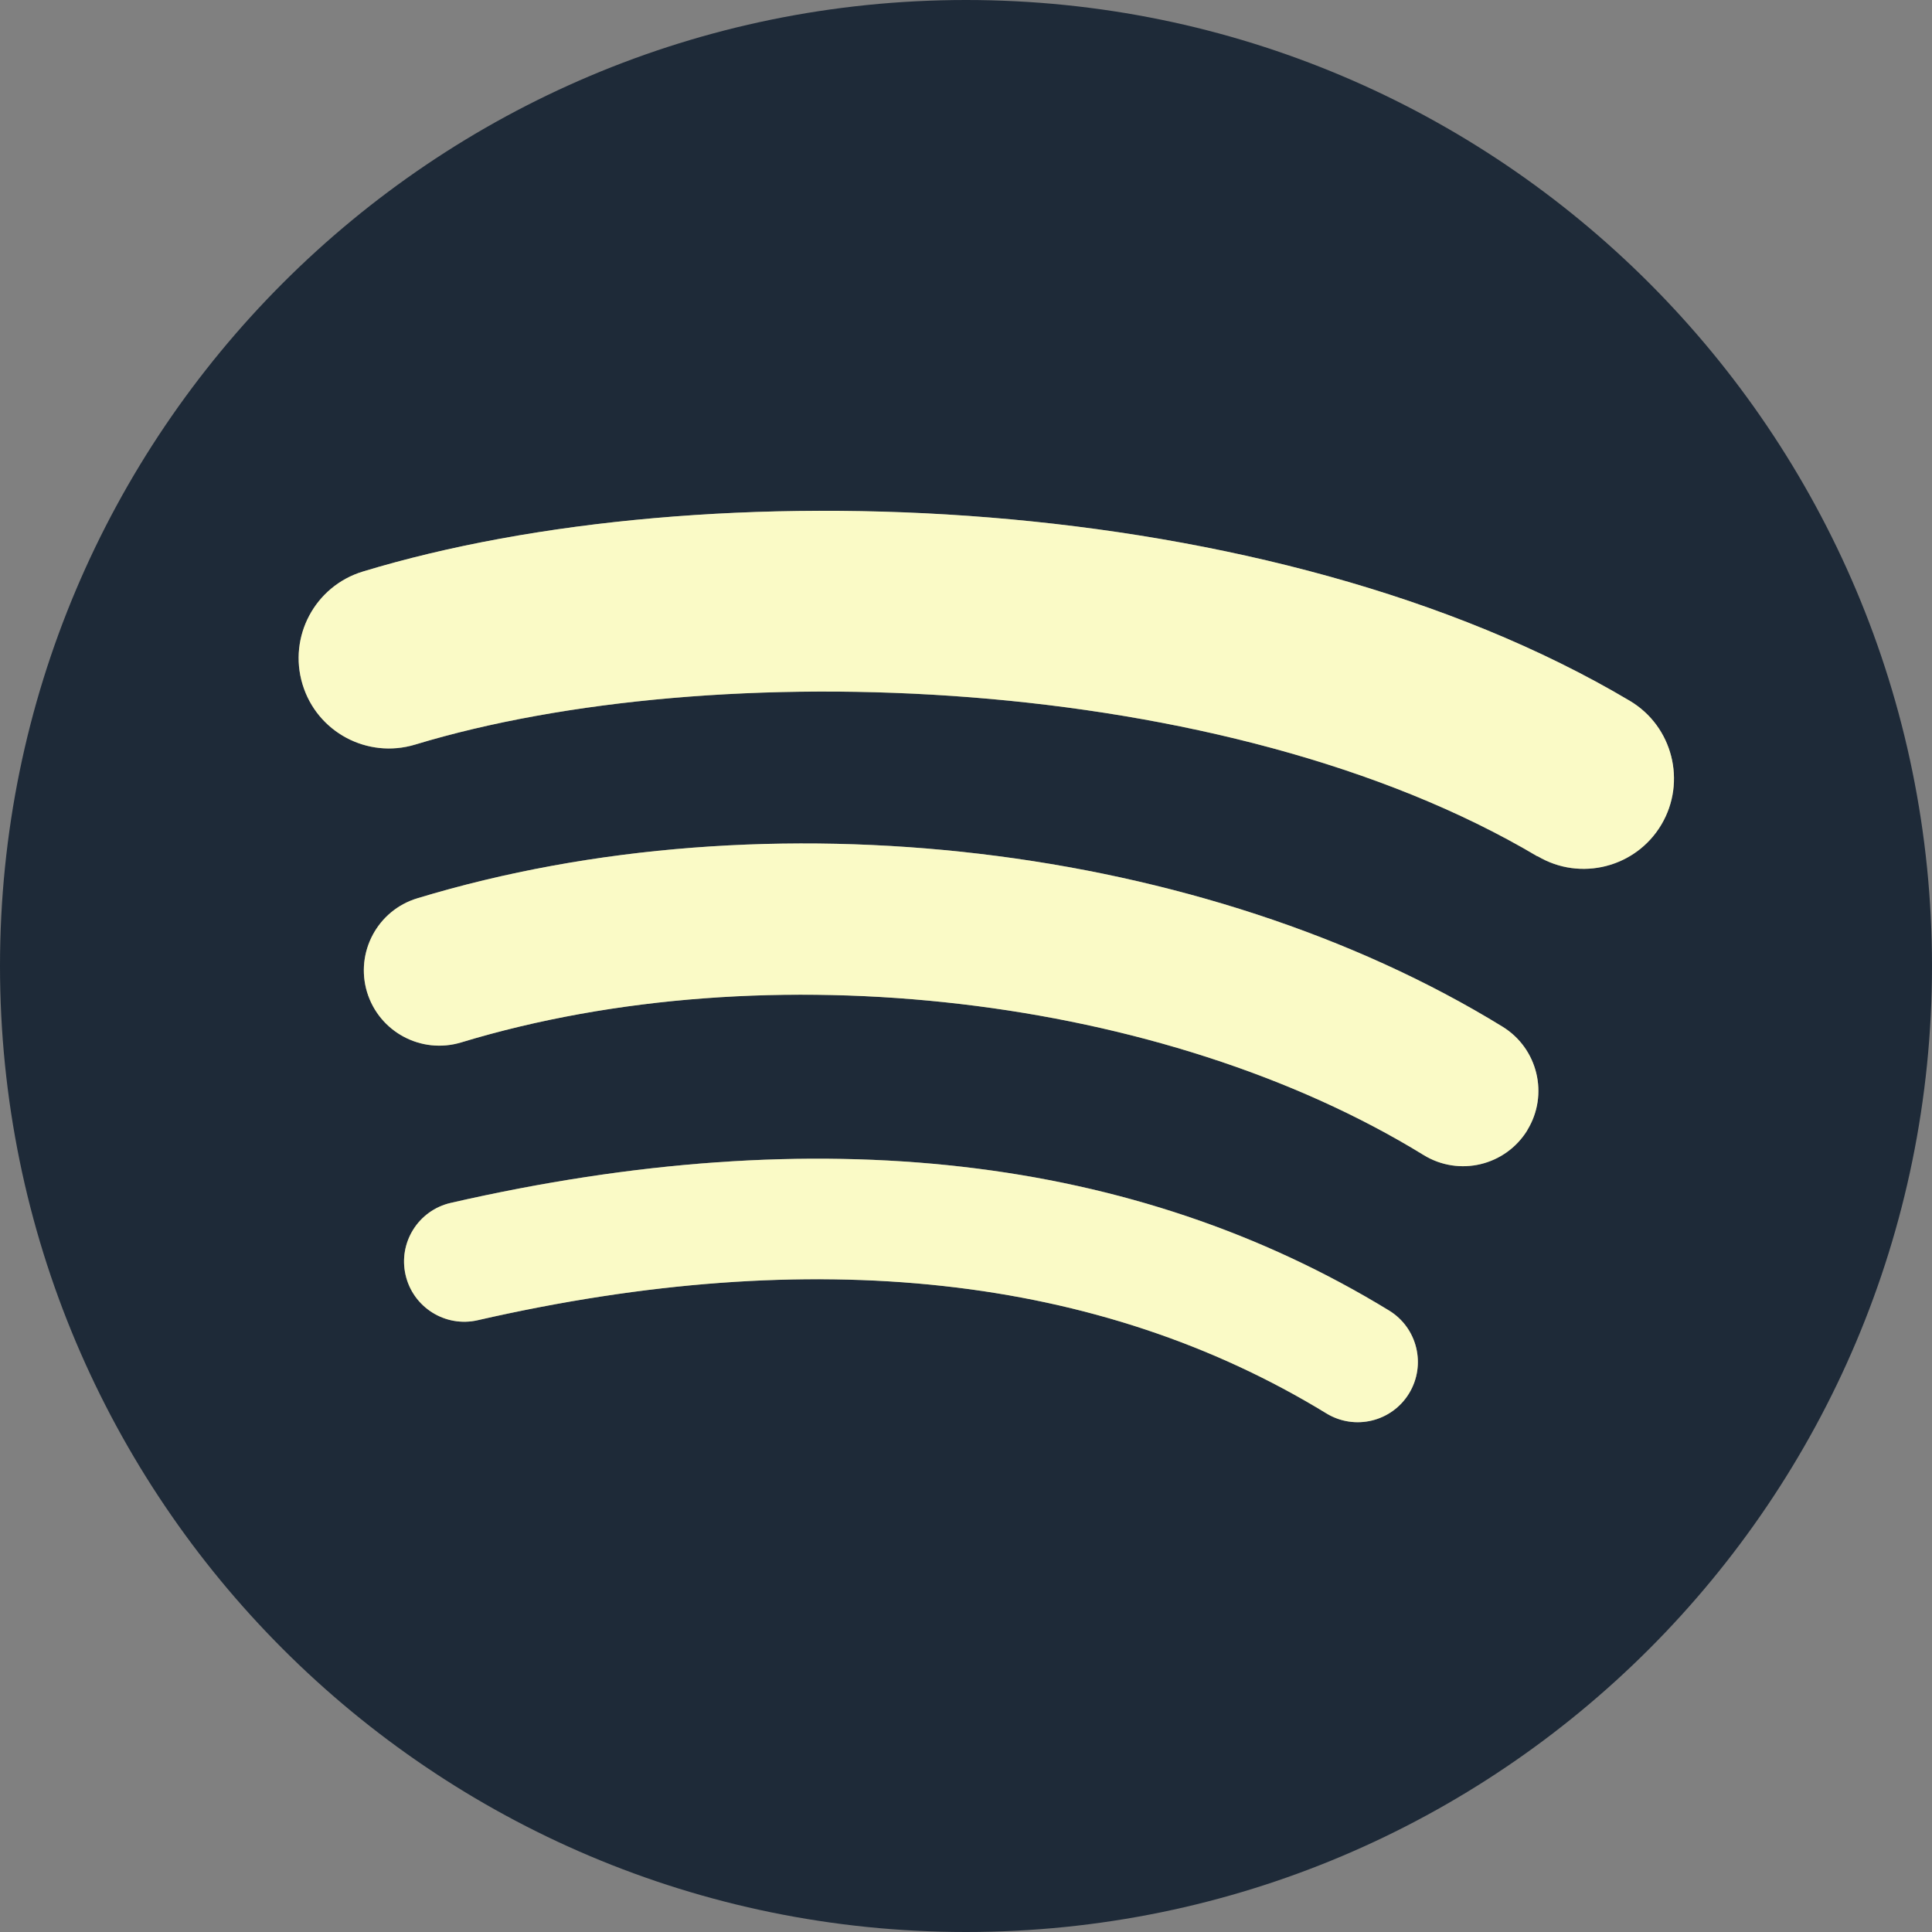
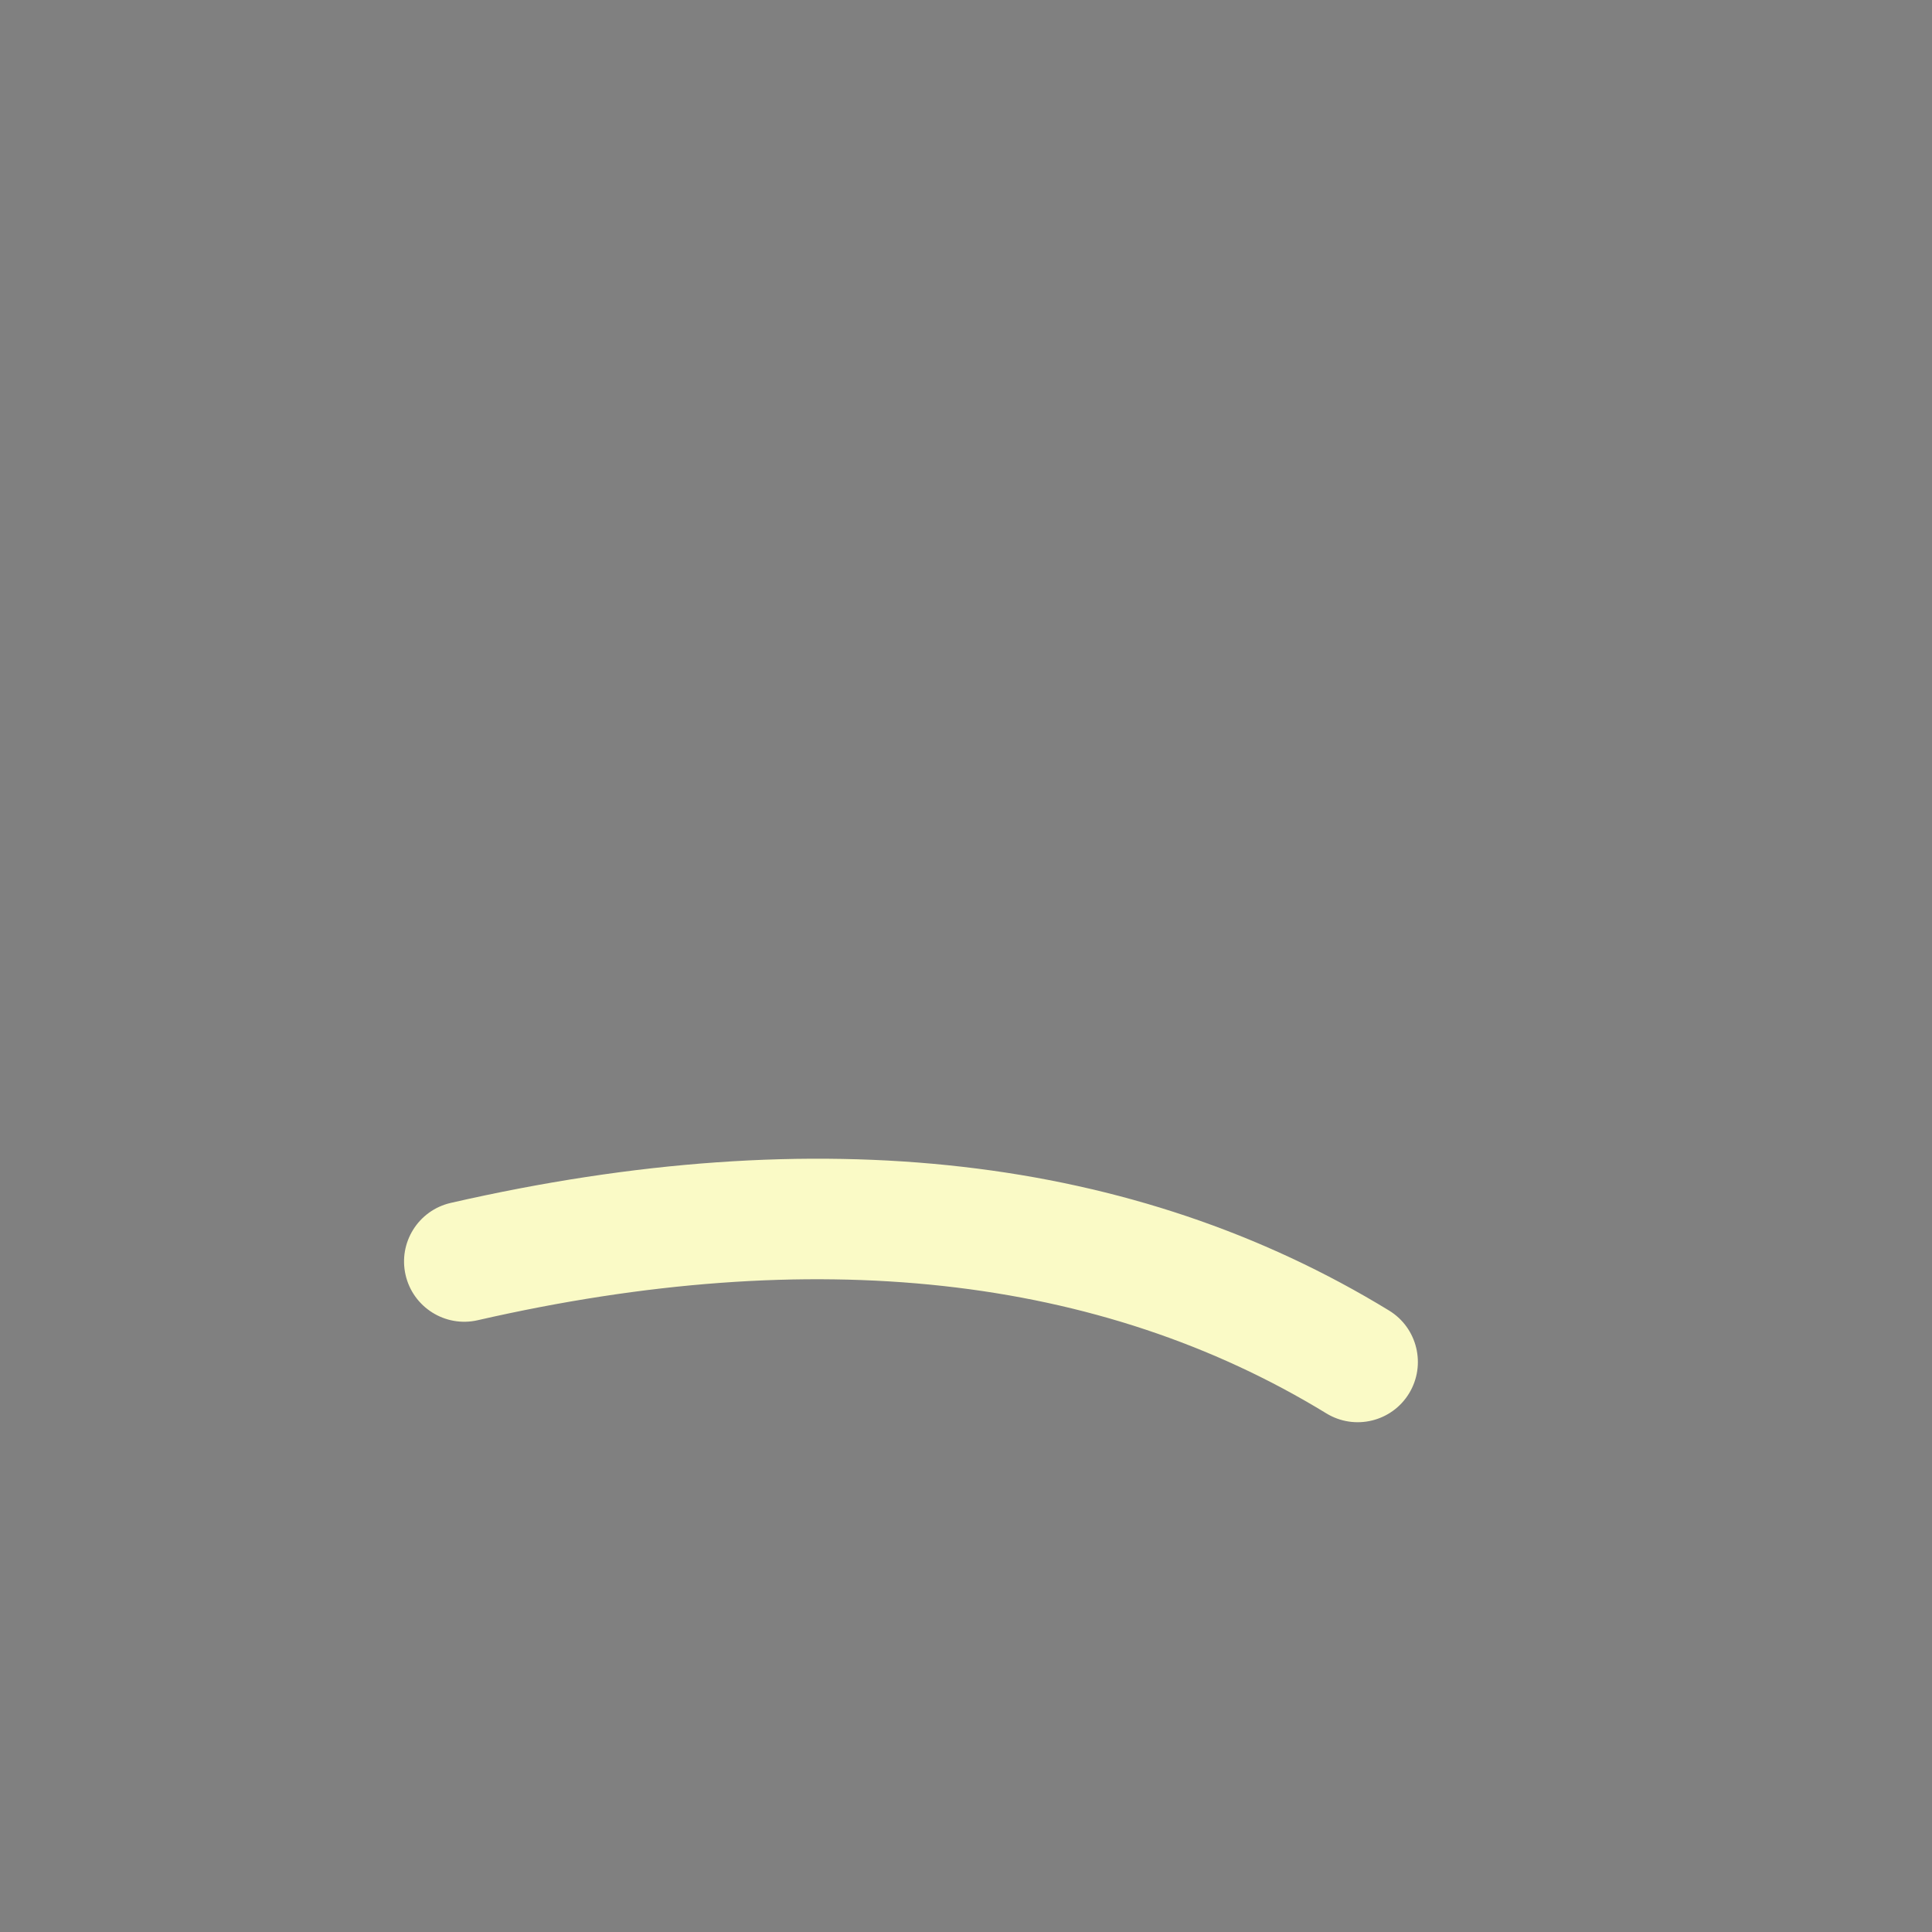
<svg xmlns="http://www.w3.org/2000/svg" width="44" height="44" viewBox="0 0 44 44" fill="none">
  <rect x="0" y="0" width="44" height="44" fill="#808080" stroke="none" />
-   <path d="M22 0C9.853 0 0 9.849 0 22C0 34.151 9.849 44 22 44C34.151 44 44 34.151 44 22C44 9.849 34.151 0 22 0ZM32.091 31.732C31.696 32.381 30.852 32.583 30.207 32.188C25.041 29.03 18.539 28.316 10.879 30.067C10.143 30.236 9.406 29.773 9.237 29.037C9.067 28.3 9.527 27.564 10.267 27.394C18.646 25.478 25.836 26.302 31.634 29.845C32.28 30.239 32.485 31.084 32.091 31.732ZM34.783 25.742C34.284 26.55 33.231 26.801 32.423 26.305C26.511 22.671 17.496 21.619 10.501 23.74C9.595 24.014 8.637 23.503 8.36 22.596C8.086 21.69 8.598 20.732 9.504 20.458C17.496 18.034 27.427 19.207 34.219 23.382C35.024 23.877 35.278 24.933 34.783 25.738V25.742ZM35.014 19.503C27.922 15.292 16.225 14.905 9.455 16.958C8.367 17.287 7.219 16.674 6.89 15.586C6.561 14.497 7.174 13.35 8.262 13.018C16.032 10.658 28.952 11.114 37.116 15.961C38.094 16.541 38.414 17.805 37.837 18.78C37.257 19.758 35.992 20.08 35.017 19.5L35.014 19.503Z" fill="#1E2A38" />
  <path d="M32.091 31.733C31.696 32.381 30.852 32.583 30.207 32.189C25.041 29.031 18.539 28.317 10.88 30.067C10.143 30.237 9.406 29.774 9.237 29.037C9.067 28.301 9.527 27.564 10.267 27.395C18.646 25.478 25.836 26.303 31.634 29.846C32.28 30.24 32.485 31.084 32.091 31.733Z" fill="#FAFAC6" />
-   <path d="M34.783 25.742C34.284 26.55 33.231 26.801 32.423 26.306C26.511 22.672 17.496 21.619 10.501 23.741C9.595 24.014 8.637 23.503 8.36 22.596C8.086 21.69 8.598 20.732 9.504 20.458C17.496 18.034 27.427 19.207 34.219 23.382C35.024 23.877 35.278 24.933 34.783 25.738V25.742Z" fill="#FAFAC6" />
-   <path d="M35.014 19.503C27.922 15.292 16.225 14.904 9.455 16.957C8.367 17.286 7.219 16.674 6.89 15.585C6.561 14.496 7.174 13.349 8.262 13.017C16.032 10.657 28.952 11.113 37.117 15.96C38.094 16.54 38.414 17.805 37.837 18.779C37.257 19.757 35.992 20.079 35.018 19.499L35.014 19.503Z" fill="#FAFAC6" />
</svg>